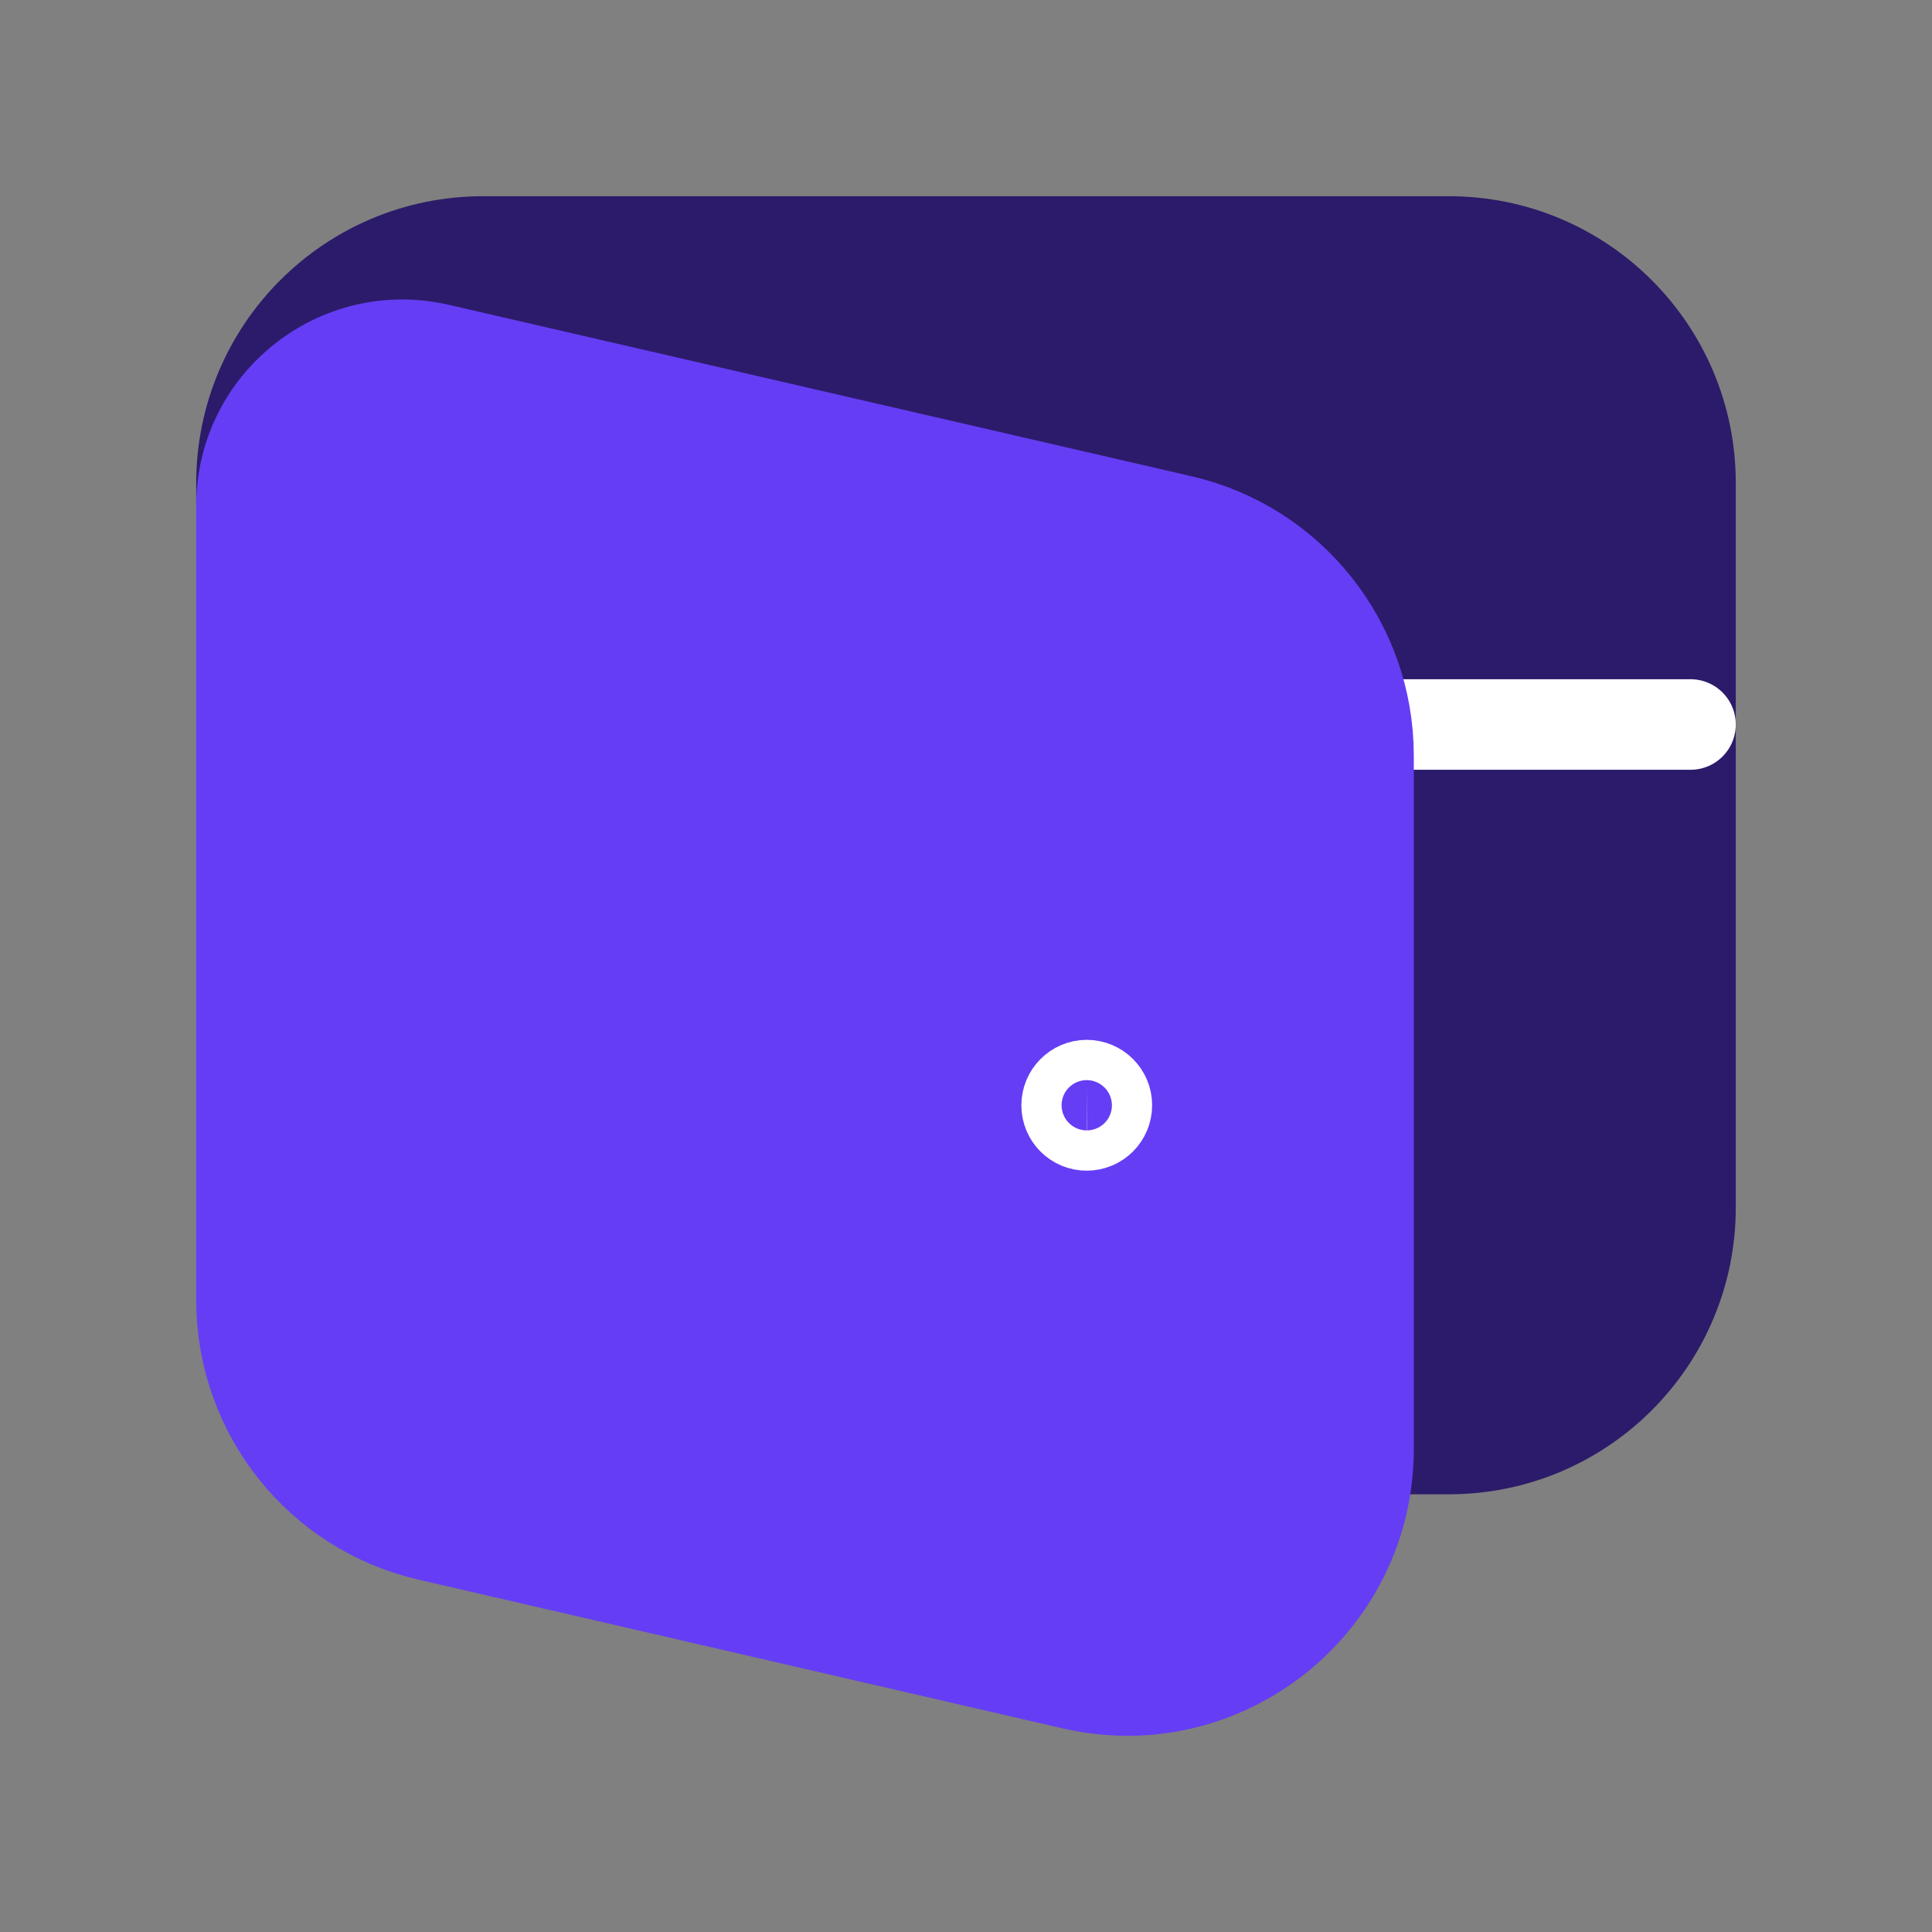
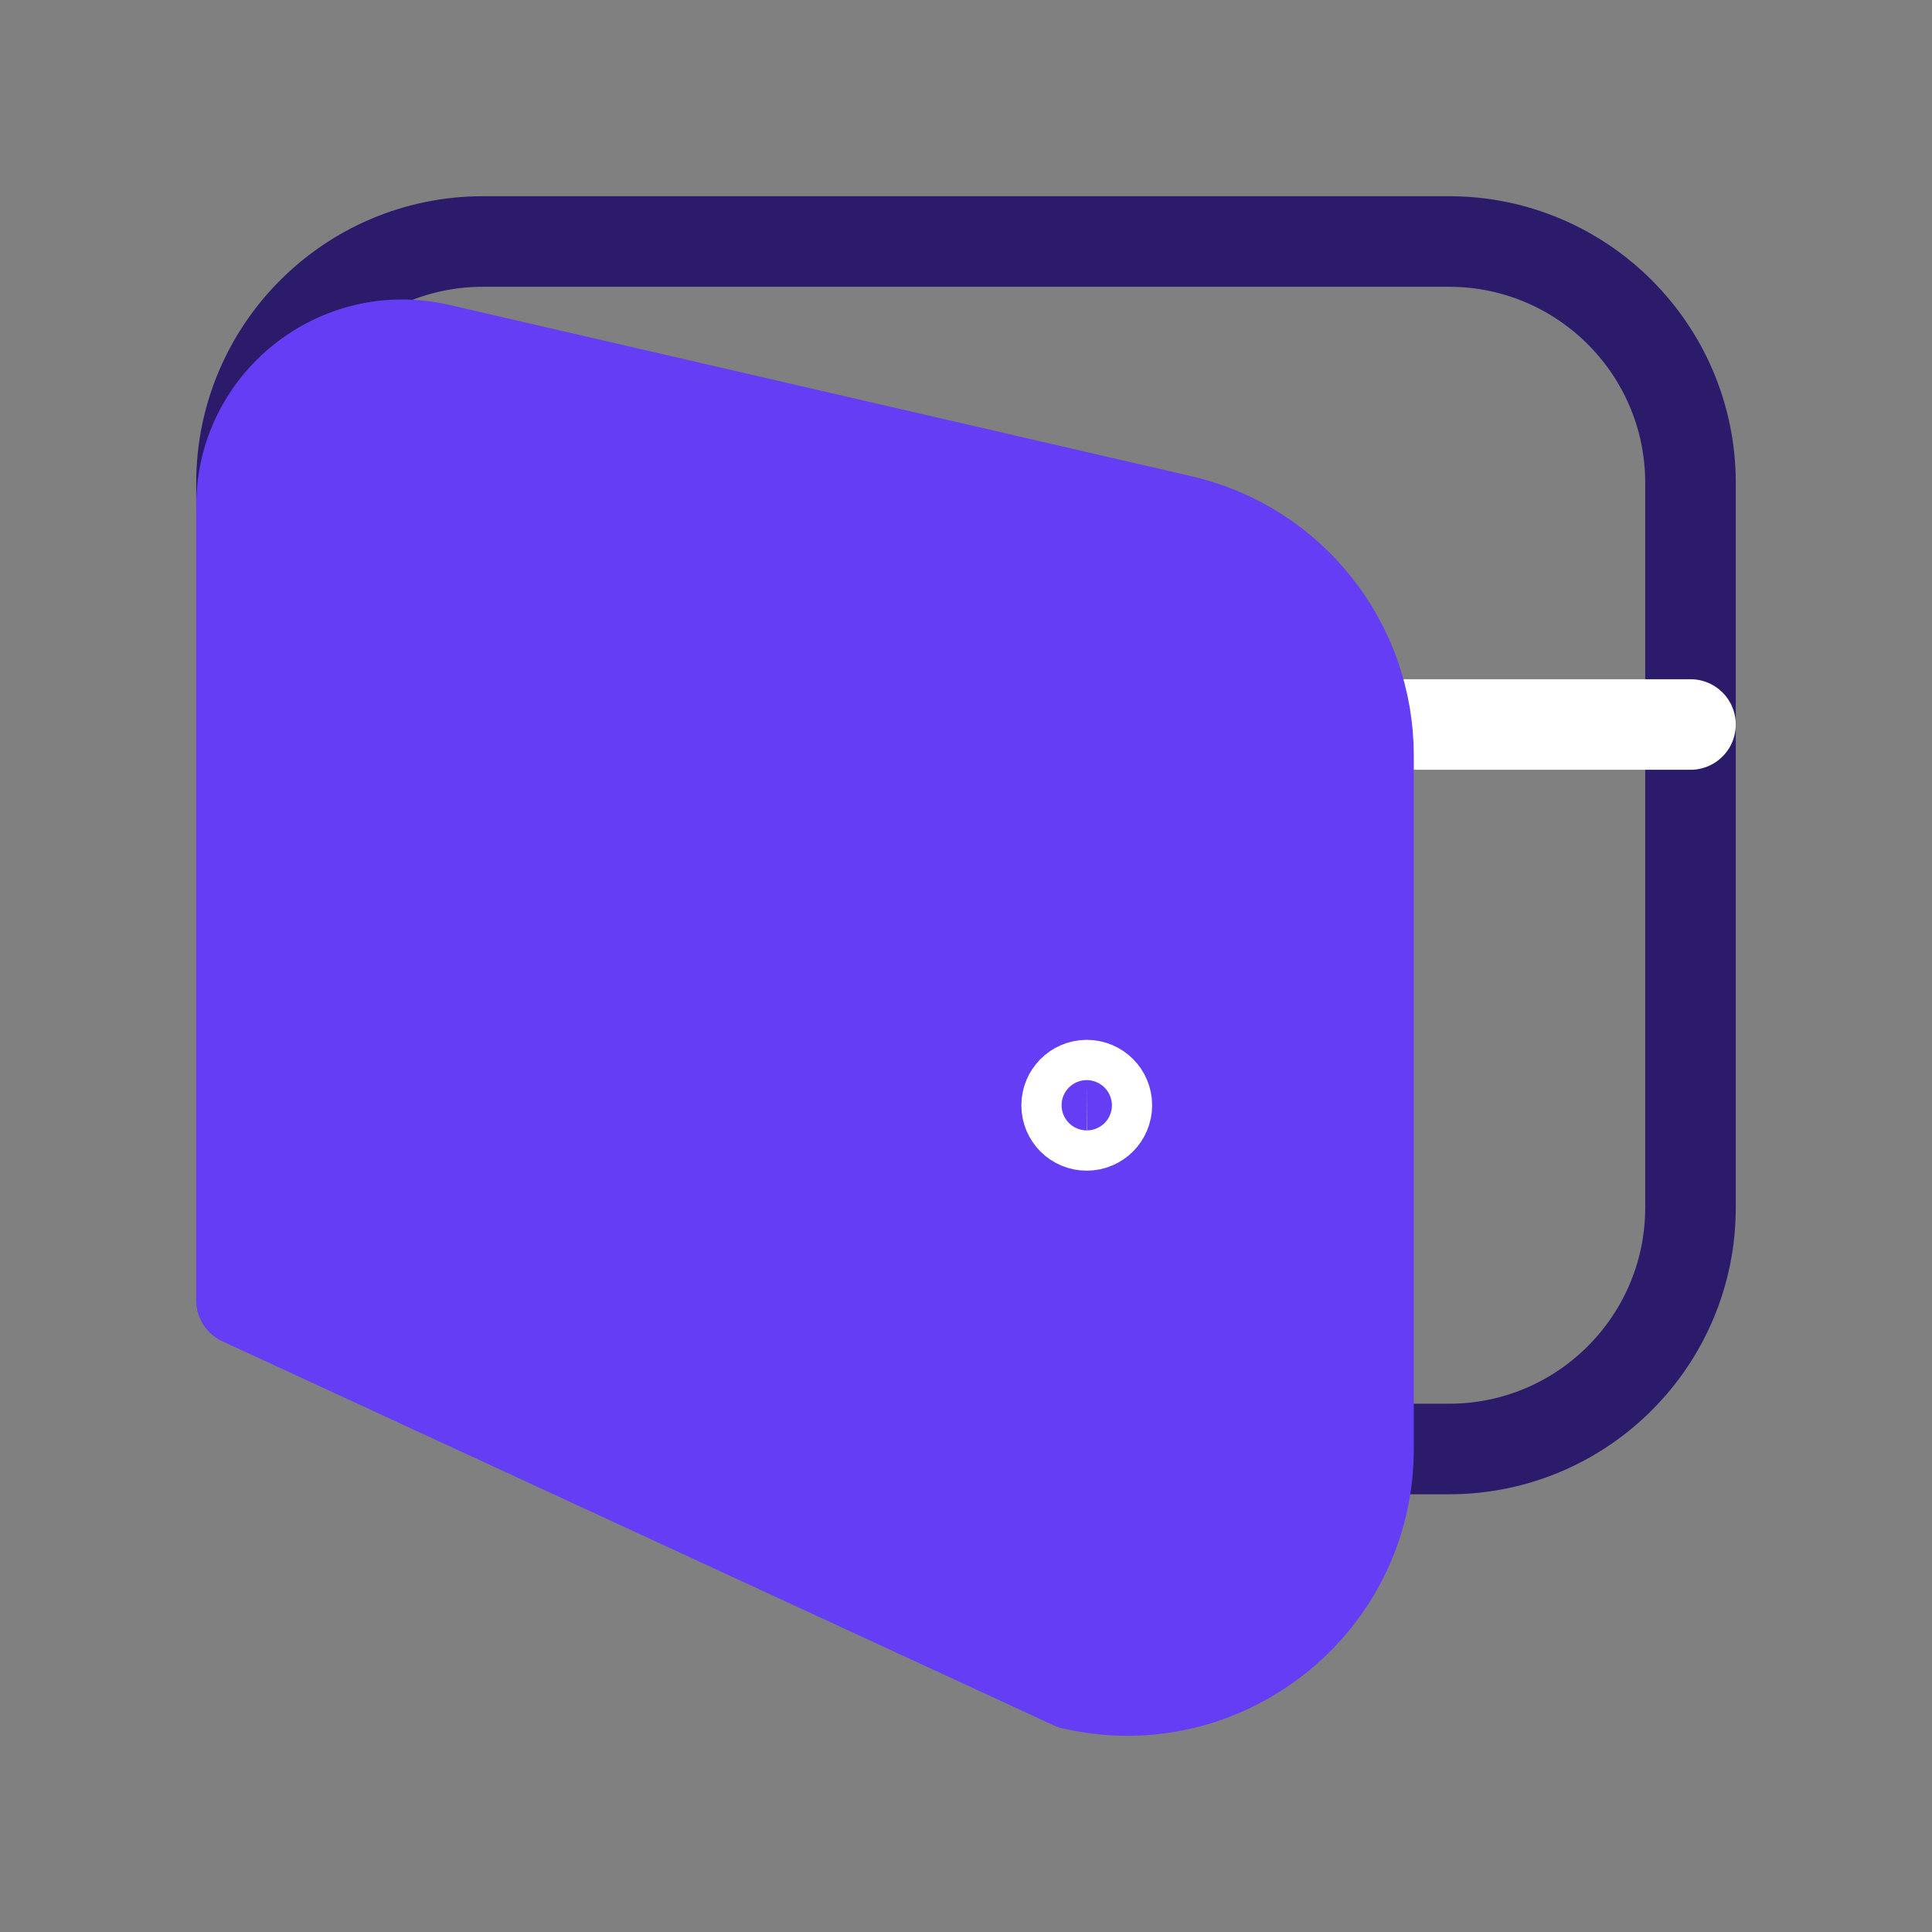
<svg xmlns="http://www.w3.org/2000/svg" width="32" height="32" viewBox="0 0 32 32" fill="none">
  <rect x="0" y="0" width="32" height="32" fill="#808080" stroke="none" />
-   <path fill-rule="evenodd" clip-rule="evenodd" d="M4 8.377V8C4 5.791 5.791 4 8 4H24C26.209 4 28 5.791 28 8V20C28 22.209 26.209 24 24 24H22.667" fill="#2C1B6A" />
  <path d="M4 8.377V8C4 5.791 5.791 4 8 4H24C26.209 4 28 5.791 28 8V20C28 22.209 26.209 24 24 24H22.667" stroke="#2C1B6A" stroke-width="1.5" stroke-linecap="round" stroke-linejoin="round" />
  <path d="M28 12H22.667" stroke="white" stroke-width="1.5" stroke-linecap="round" stroke-linejoin="round" />
-   <path fill-rule="evenodd" clip-rule="evenodd" d="M17.767 27.896C20.273 28.475 22.667 26.571 22.667 23.999V12.516C22.667 10.653 21.381 9.037 19.567 8.619L7.267 5.78C5.595 5.393 4 6.663 4 8.377V21.536C4 23.399 5.285 25.015 7.1 25.433L17.767 27.896Z" fill="#653DF5" stroke="#653DF5" stroke-width="1.5" stroke-linecap="round" stroke-linejoin="round" />
+   <path fill-rule="evenodd" clip-rule="evenodd" d="M17.767 27.896C20.273 28.475 22.667 26.571 22.667 23.999V12.516C22.667 10.653 21.381 9.037 19.567 8.619L7.267 5.78C5.595 5.393 4 6.663 4 8.377V21.536L17.767 27.896Z" fill="#653DF5" stroke="#653DF5" stroke-width="1.5" stroke-linecap="round" stroke-linejoin="round" />
  <path d="M17.999 17.973C17.815 17.974 17.667 18.124 17.667 18.308C17.667 18.492 17.816 18.641 18 18.64C18.184 18.64 18.333 18.491 18.333 18.306C18.333 18.122 18.184 17.973 17.999 17.973Z" stroke="white" stroke-width="1.5" stroke-linecap="round" stroke-linejoin="round" />
</svg>